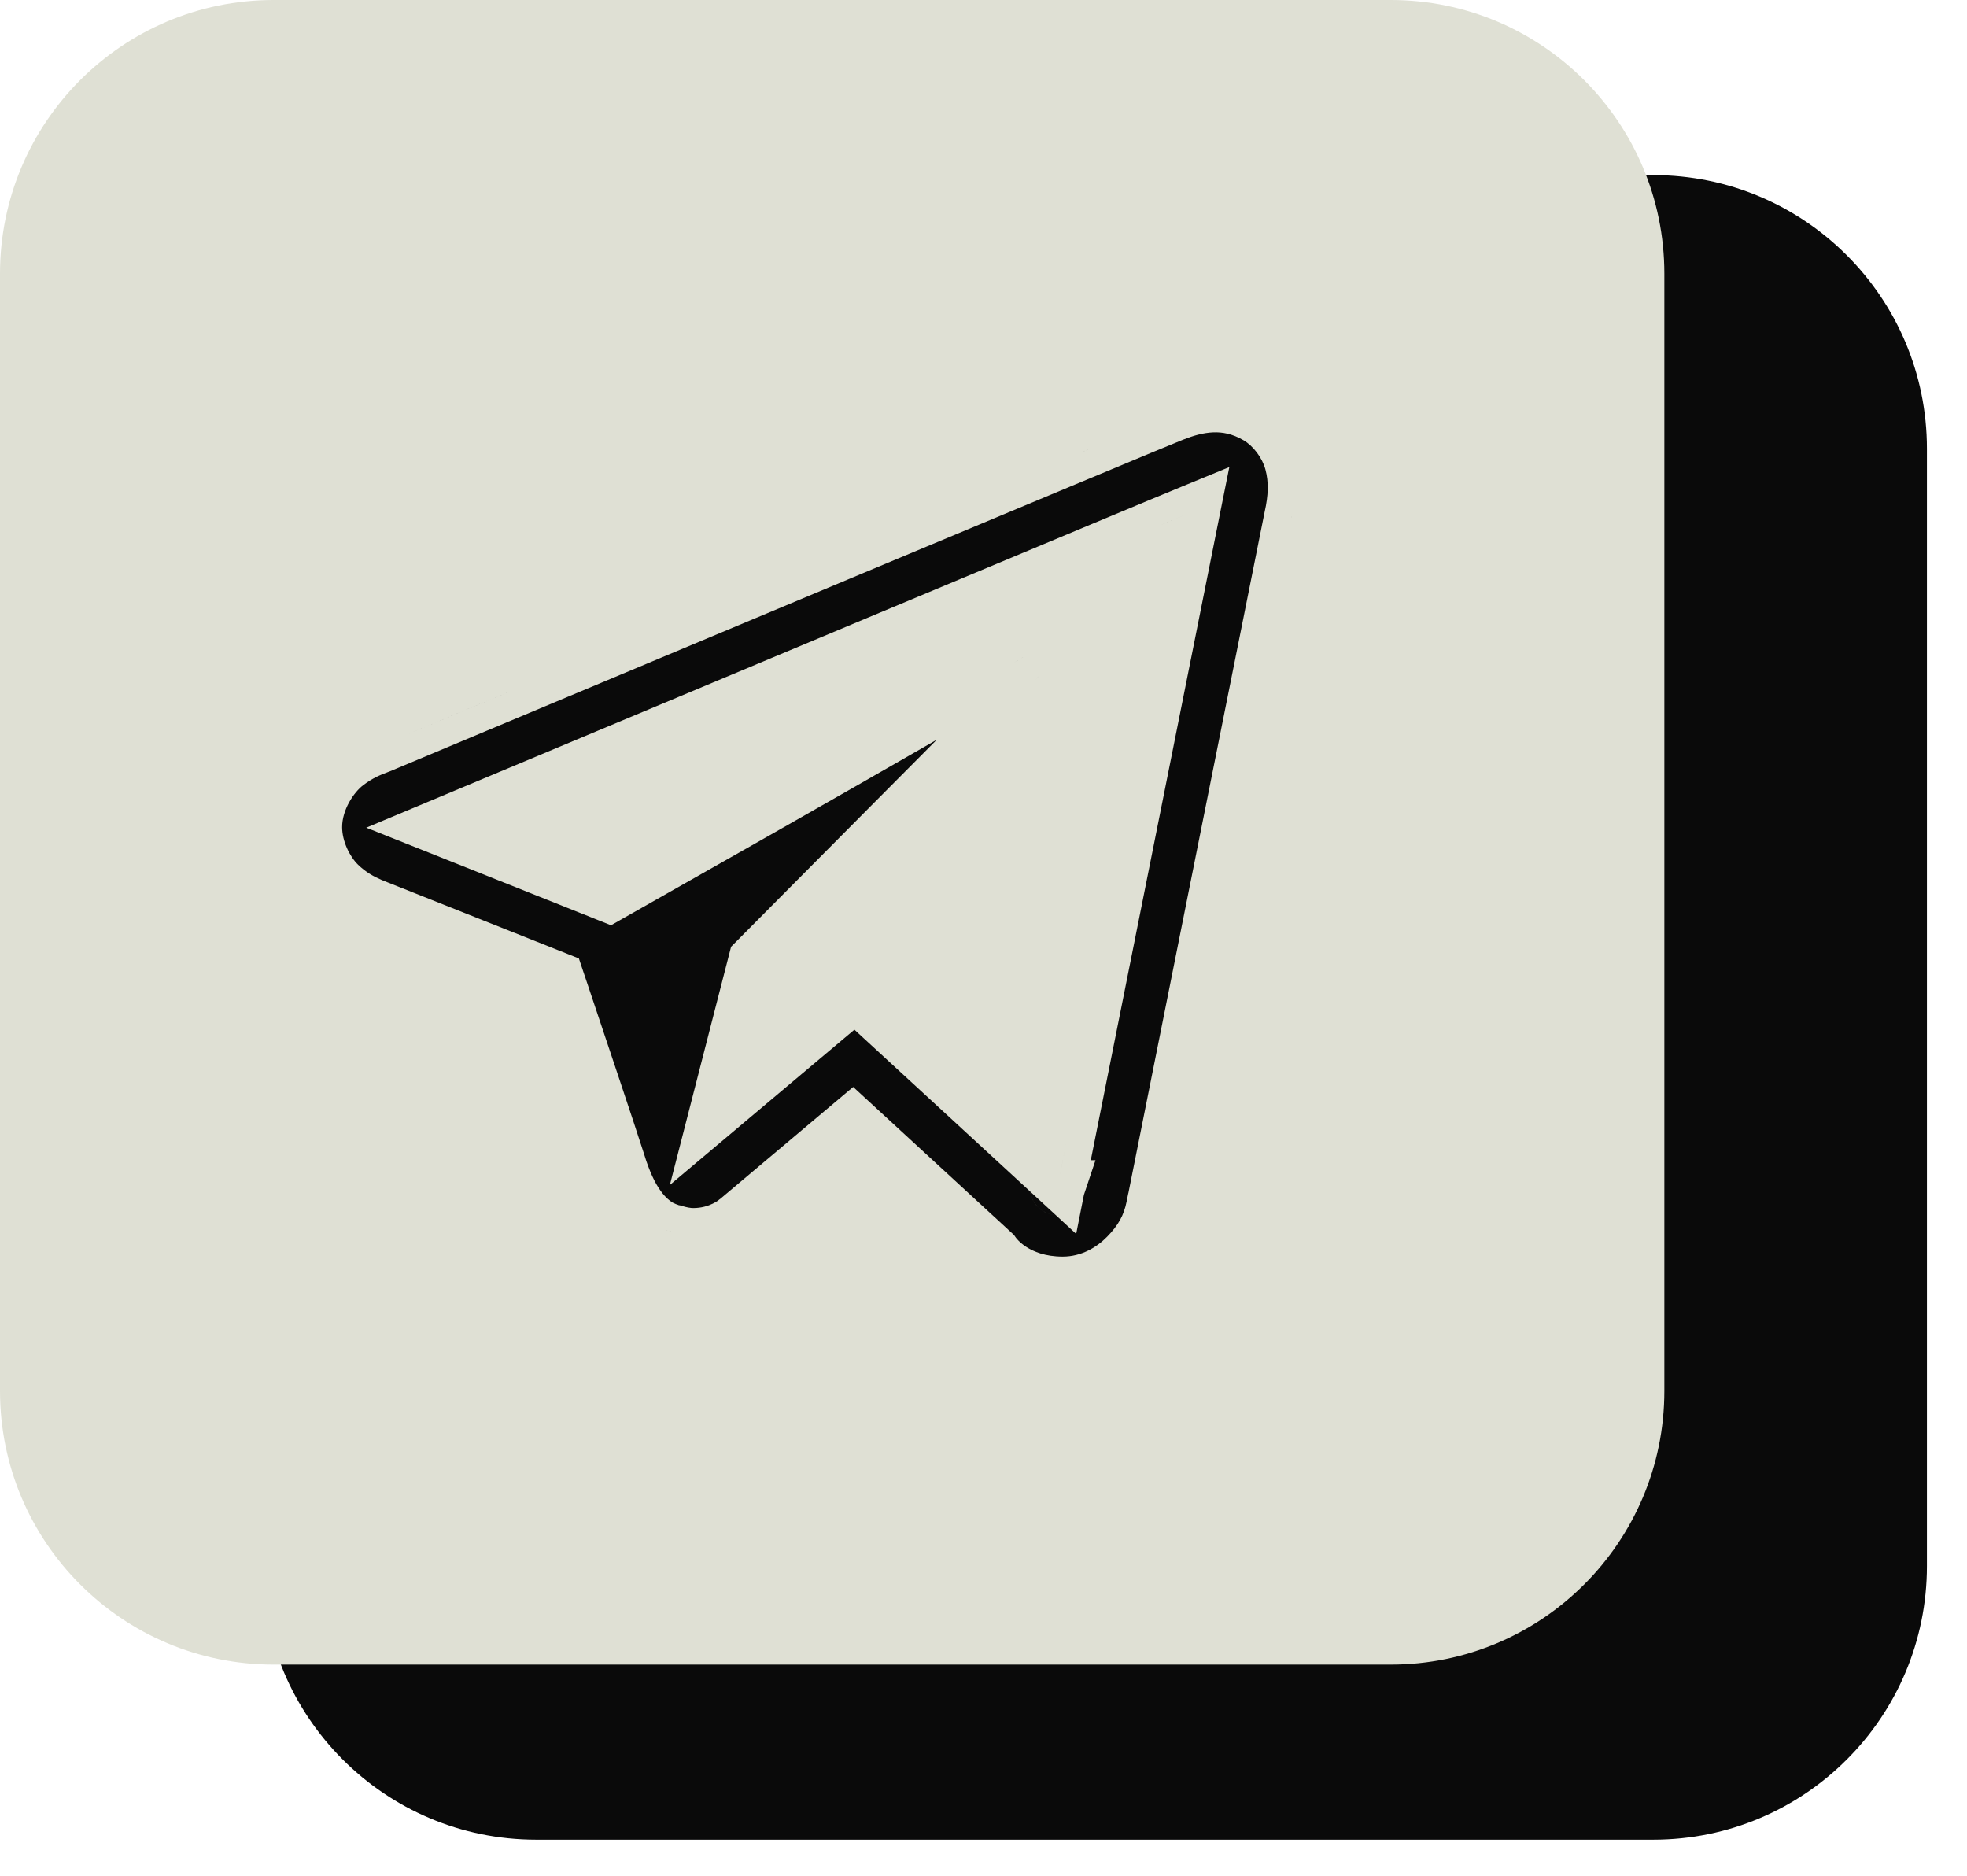
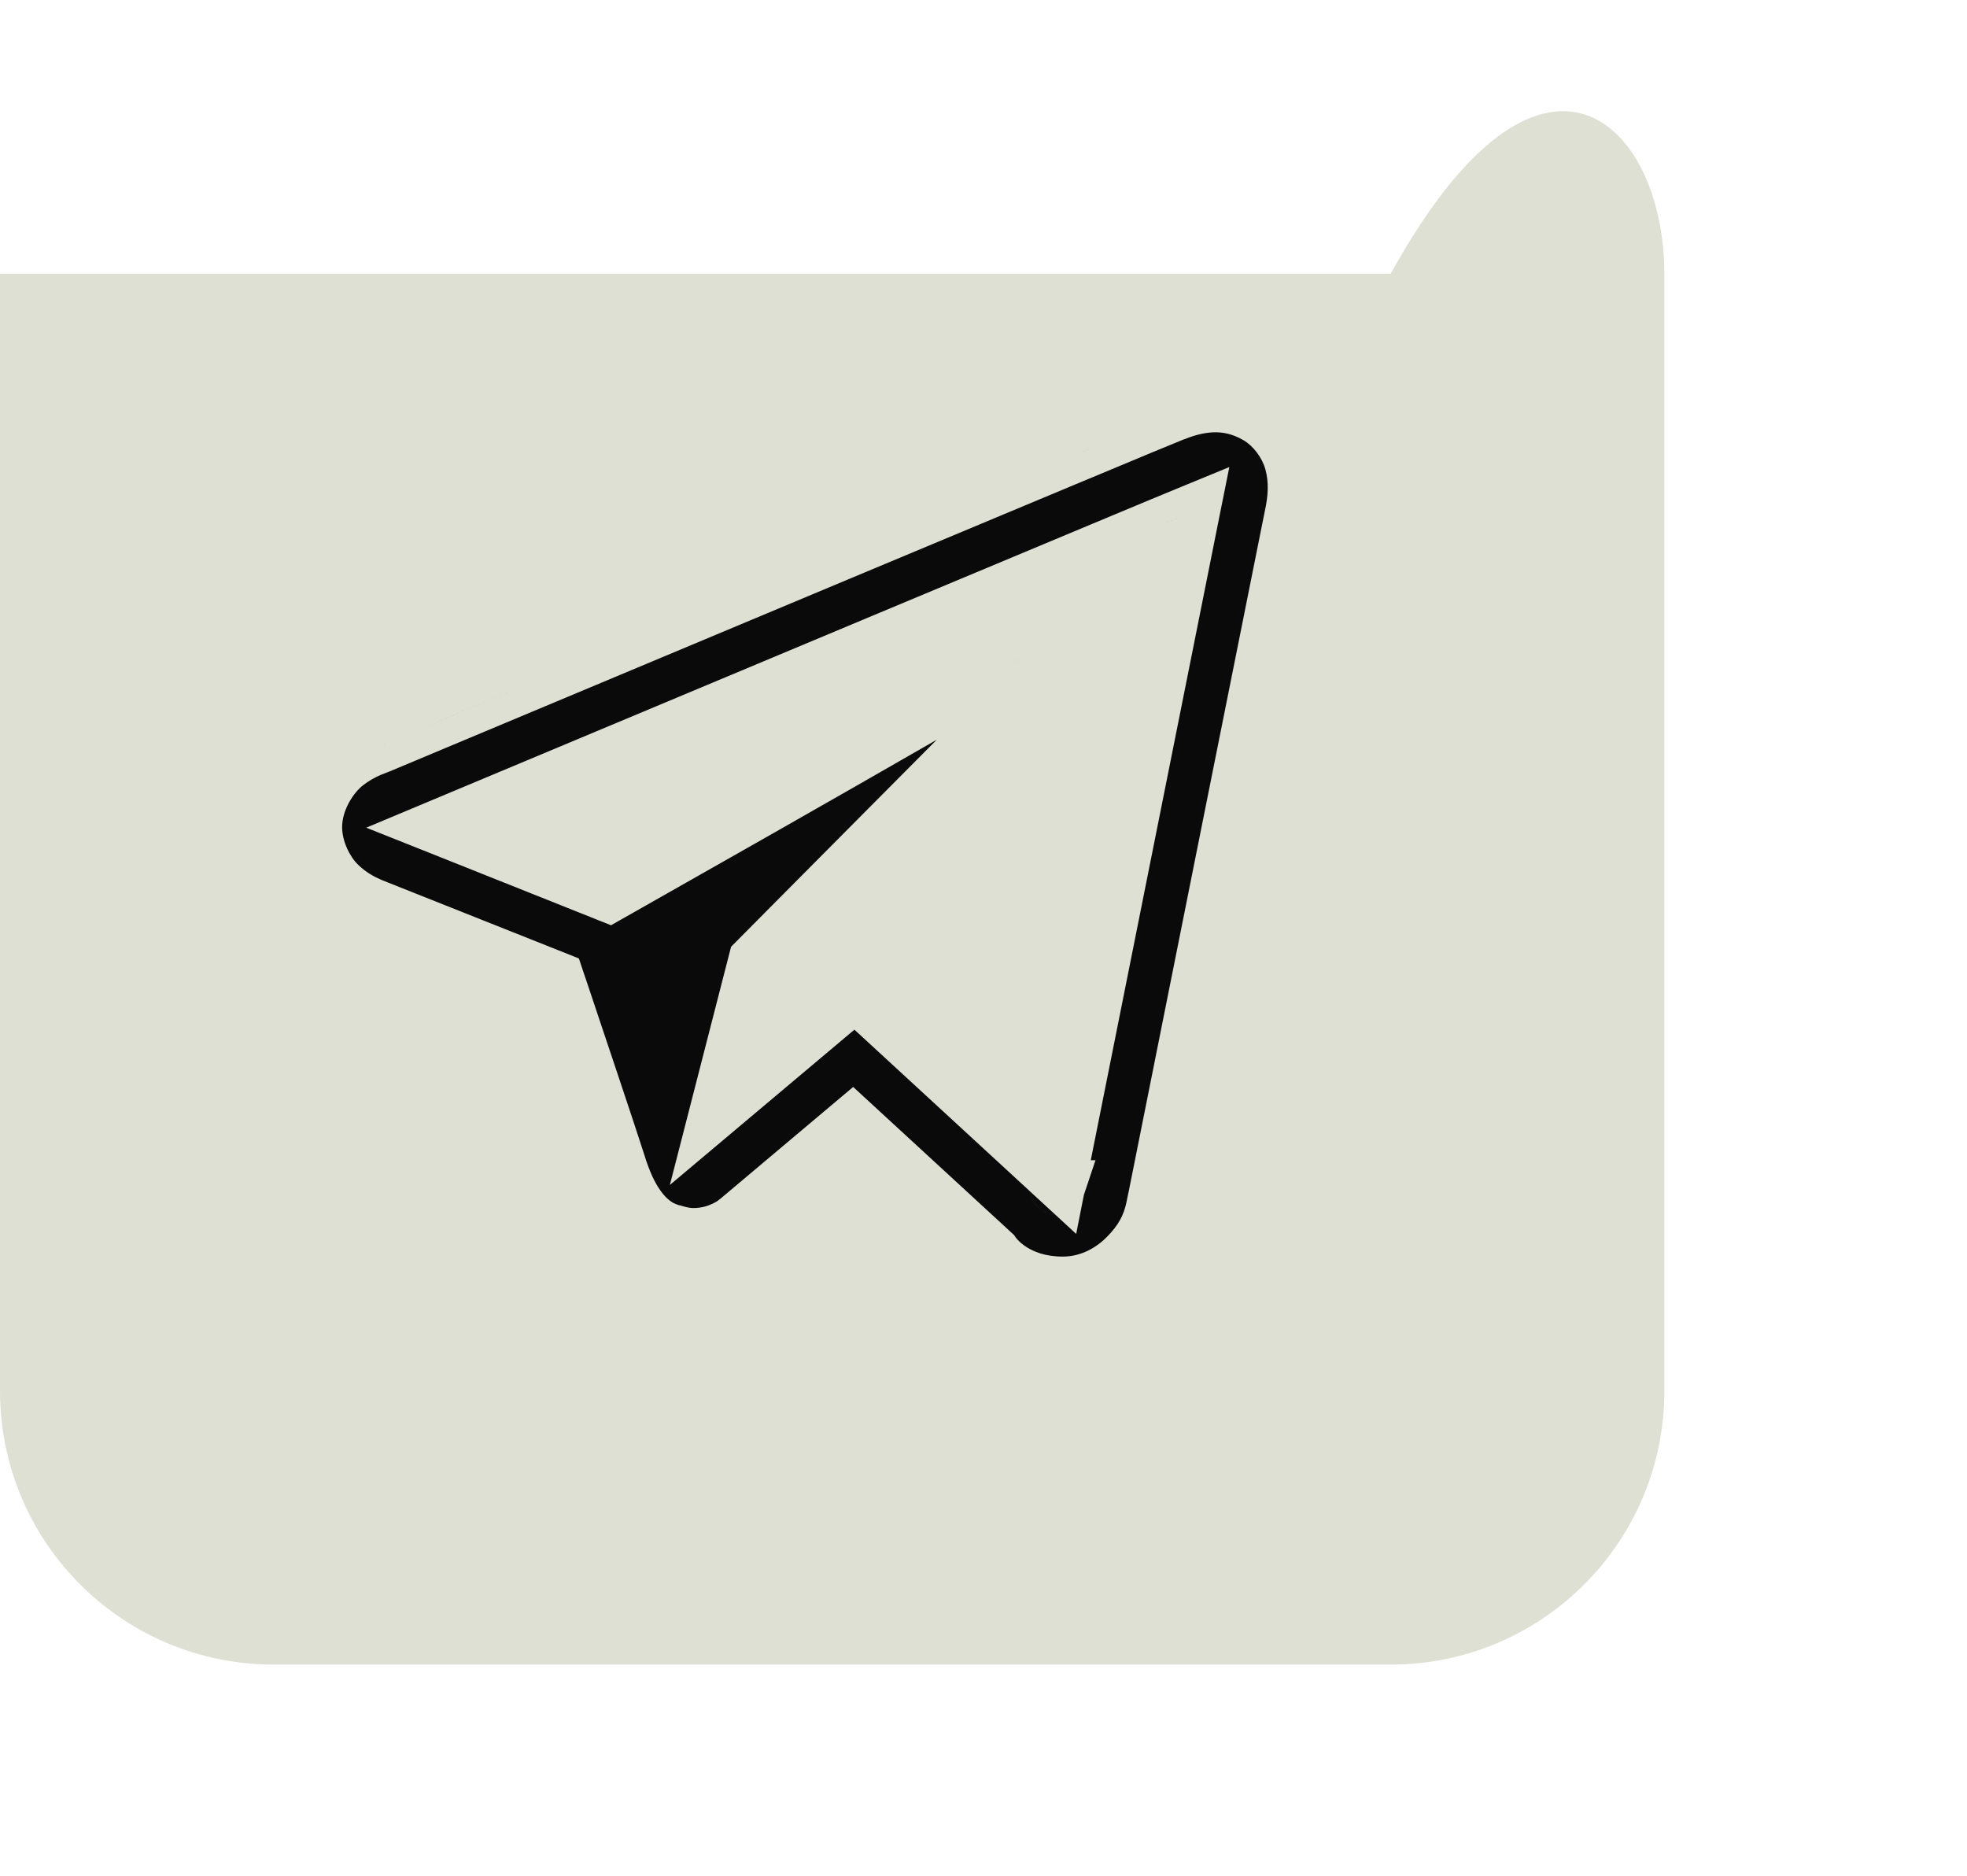
<svg xmlns="http://www.w3.org/2000/svg" width="43" height="41" viewBox="0 0 43 41" fill="none">
-   <path d="M5.74 9.809C5.74 6.505 8.418 3.827 11.722 3.827H36.142C39.446 3.827 42.124 6.505 42.124 9.809V34.229C42.124 37.533 39.446 40.211 36.142 40.211H11.722C8.418 40.211 5.74 37.533 5.74 34.229V9.809Z" fill="#0A0A0A" />
-   <path d="M0 5.982C0 2.678 2.678 0 5.982 0H30.402C33.706 0 36.384 2.678 36.384 5.982V30.402C36.384 33.706 33.706 36.384 30.402 36.384H5.982C2.678 36.384 0 33.706 0 30.402V5.982Z" fill="#DFE0D4" />
+   <path d="M0 5.982H30.402C33.706 0 36.384 2.678 36.384 5.982V30.402C36.384 33.706 33.706 36.384 30.402 36.384H5.982C2.678 36.384 0 33.706 0 30.402V5.982Z" fill="#DFE0D4" />
  <path fill-rule="evenodd" clip-rule="evenodd" d="M28.239 11.271C28.238 11.275 28.237 11.28 28.236 11.285L28.239 11.271C28.239 11.271 28.239 11.271 28.239 11.271ZM28.235 11.292L28.23 11.31C28.232 11.302 28.234 11.293 28.236 11.285C28.236 11.285 28.235 11.287 28.235 11.292ZM28.232 11.309C28.233 11.302 28.234 11.296 28.235 11.292L28.236 11.285C28.236 11.285 28.235 11.293 28.232 11.309ZM28.232 11.309C28.201 11.463 28.026 12.337 27.774 13.593C28.021 12.361 28.194 11.497 28.23 11.319L28.23 11.318L28.231 11.31C28.231 11.31 28.231 11.31 28.232 11.309ZM23.657 9.878L23.658 9.877L23.658 9.877C23.726 9.849 23.793 9.821 23.858 9.794C23.792 9.821 23.726 9.849 23.657 9.878ZM8.283 16.311C8.856 16.071 9.574 15.77 10.389 15.429L10.389 15.429C10.669 15.311 10.961 15.189 11.262 15.063M7.651 19.53C7.645 19.526 7.639 19.522 7.633 19.517C7.639 19.522 7.645 19.526 7.651 19.53M8.25 19.841V19.843L8.25 19.841L8.253 19.842C8.254 19.843 8.255 19.843 8.256 19.844L8.255 19.843L8.253 19.842C8.252 19.842 8.251 19.841 8.25 19.841ZM12.277 21.703L12.277 21.704L12.277 21.704C12.277 21.704 12.277 21.704 12.277 21.704C12.277 21.704 12.277 21.704 12.277 21.703ZM13.312 24.802C13.301 24.769 13.29 24.736 13.279 24.702L13.312 24.802ZM13.506 25.396L13.505 25.393C13.5 25.377 13.494 25.359 13.488 25.34C13.495 25.359 13.501 25.378 13.506 25.396ZM13.505 25.4H13.508L13.506 25.401M13.505 25.4C13.506 25.402 13.507 25.404 13.507 25.406L13.505 25.4ZM14.539 26.868C14.539 26.868 14.539 26.868 14.54 26.868L14.54 26.868C14.551 26.873 14.563 26.878 14.575 26.883C14.576 26.883 14.576 26.885 14.577 26.885C14.578 26.886 14.58 26.886 14.581 26.886C14.582 26.886 14.583 26.886 14.584 26.886C14.586 26.887 14.587 26.887 14.589 26.887C14.584 26.886 14.58 26.885 14.575 26.883L14.54 26.868C14.539 26.868 14.539 26.868 14.539 26.868ZM14.631 26.91C14.62 26.906 14.611 26.901 14.601 26.896L14.631 26.91ZM25.916 11.948C25.999 11.53 26.053 11.26 26.068 11.187L25.927 11.893C25.923 11.911 25.919 11.93 25.916 11.948ZM25.396 11.465C25.715 11.333 25.929 11.244 26.068 11.187C25.93 11.244 25.718 11.331 25.403 11.462C25.401 11.463 25.398 11.464 25.396 11.465ZM23.235 25.358C23.258 25.244 23.284 25.112 23.314 24.964C23.303 25.018 23.293 25.07 23.283 25.119L23.235 25.358ZM23.233 25.37L23.235 25.36L23.235 25.358C23.234 25.362 23.234 25.366 23.233 25.37ZM23.146 25.806C23.159 25.738 23.189 25.588 23.233 25.37L23.232 25.374C23.189 25.591 23.159 25.739 23.146 25.806ZM22.57 14.917C22.508 14.979 22.399 15.088 22.253 15.234C22.36 15.127 22.446 15.04 22.51 14.977C22.533 14.954 22.553 14.934 22.57 14.917ZM22.738 14.751C22.724 14.765 22.709 14.78 22.694 14.795C22.672 14.818 22.648 14.841 22.622 14.866L22.614 14.874C22.662 14.828 22.703 14.787 22.738 14.751ZM22.326 14.388C22.337 14.381 22.351 14.373 22.365 14.364L22.356 14.369L22.326 14.388ZM22.139 14.503L22.211 14.459L22.212 14.458C22.253 14.433 22.291 14.41 22.326 14.388C22.271 14.422 22.209 14.46 22.139 14.503ZM23.115 25.958C23.114 25.959 23.114 25.96 23.114 25.96C23.114 25.961 23.115 25.961 23.115 25.961C23.115 25.961 23.115 25.961 23.115 25.964C23.115 25.961 23.115 25.961 23.115 25.961M23.878 10.434C24.981 9.973 25.665 9.688 25.866 9.609C26.089 9.521 26.303 9.459 26.517 9.45C26.72 9.441 26.939 9.479 27.185 9.623C27.396 9.746 27.594 10.005 27.663 10.262C27.738 10.538 27.727 10.827 27.648 11.179L26.166 18.581C25.502 21.902 24.83 25.262 24.667 26.079L24.665 26.082L24.629 26.261C24.569 26.564 24.444 26.785 24.203 27.031C23.972 27.267 23.636 27.466 23.232 27.466C22.845 27.466 22.592 27.355 22.436 27.255C22.278 27.153 22.205 27.049 22.202 27.044L22.166 26.993L18.651 23.758L15.749 26.201L15.721 26.221L15.706 26.234C15.703 26.236 15.697 26.241 15.689 26.247C15.668 26.261 15.632 26.284 15.582 26.308C15.482 26.357 15.337 26.405 15.155 26.405C15.101 26.405 15.018 26.393 14.901 26.357L14.873 26.348L14.845 26.343L14.824 26.338L14.825 26.336C14.805 26.328 14.788 26.322 14.774 26.318C14.732 26.3 14.713 26.291 14.703 26.285C14.622 26.234 14.549 26.167 14.481 26.081C14.356 25.922 14.248 25.722 14.128 25.376L14.078 25.219C13.886 24.616 13.156 22.444 12.844 21.512L12.844 21.512L12.743 21.213L12.655 20.95L12.398 20.847C11.803 20.611 9.307 19.617 8.47 19.285L8.343 19.234C8.166 19.158 7.997 19.064 7.829 18.902C7.644 18.724 7.479 18.385 7.479 18.079C7.479 17.704 7.728 17.322 7.942 17.16C8.151 17.001 8.327 16.934 8.446 16.889C8.471 16.88 8.493 16.871 8.512 16.863L8.514 16.863L10.621 15.98L10.626 15.978C12.866 15.04 15.842 13.793 18.571 12.651C20.434 11.872 22.181 11.142 23.5 10.591L23.878 10.434L23.878 10.434ZM14.631 26.91L14.638 26.912C14.654 26.917 14.667 26.919 14.682 26.921C14.665 26.919 14.65 26.916 14.631 26.91ZM14.685 26.922L14.685 26.922C14.684 26.922 14.683 26.922 14.682 26.921C14.683 26.922 14.684 26.922 14.685 26.922ZM14.685 26.922C14.697 26.924 14.71 26.926 14.726 26.929C14.71 26.926 14.697 26.924 14.685 26.922ZM8.283 16.311L10.389 15.429L8.283 16.311ZM8.241 16.327L8.241 16.327C8.259 16.32 8.273 16.315 8.283 16.311M26.654 11.305L26.874 10.209L25.84 10.634C25.562 10.748 24.98 10.989 23.868 11.454C22.55 12.004 20.803 12.734 18.94 13.514C15.392 14.999 11.581 16.594 9.358 17.525L8.006 18.091L9.368 18.633C10.448 19.062 12.328 19.813 12.917 20.048L13.091 20.118L13.358 20.224L13.607 20.082C15.357 19.092 18.359 17.39 20.479 16.168C20.021 16.628 19.514 17.137 19.014 17.641C18.274 18.386 17.545 19.12 17 19.668L16.097 20.578L15.982 20.693L14.644 25.9L18.678 22.506L22.523 26.046C22.523 26.048 22.523 26.051 22.524 26.053C22.525 26.06 22.526 26.067 22.527 26.075C22.532 26.1 22.54 26.132 22.553 26.167C22.566 26.203 22.585 26.244 22.613 26.286C22.627 26.308 22.643 26.329 22.661 26.351C22.679 26.372 22.699 26.392 22.721 26.411C22.743 26.431 22.766 26.448 22.79 26.463C22.814 26.479 22.838 26.492 22.861 26.503C22.907 26.524 22.95 26.537 22.983 26.544C23.017 26.552 23.044 26.555 23.059 26.556C23.06 26.556 23.061 26.556 23.062 26.557C23.069 26.557 23.076 26.558 23.079 26.558L23.526 26.97L23.695 26.116L23.948 25.36H23.845C24.382 22.666 26.549 11.831 26.654 11.305ZM23.079 26.558L23.062 26.557C23.047 26.555 23.021 26.552 22.99 26.546C22.958 26.539 22.918 26.528 22.873 26.508C22.851 26.498 22.828 26.486 22.805 26.473C22.782 26.459 22.759 26.443 22.738 26.425C22.716 26.407 22.696 26.389 22.677 26.369C22.659 26.349 22.642 26.328 22.628 26.308C22.599 26.267 22.578 26.227 22.563 26.192C22.548 26.157 22.539 26.125 22.533 26.099C22.528 26.079 22.525 26.061 22.523 26.046L23.079 26.558Z" fill="#0A0A0A" />
</svg>